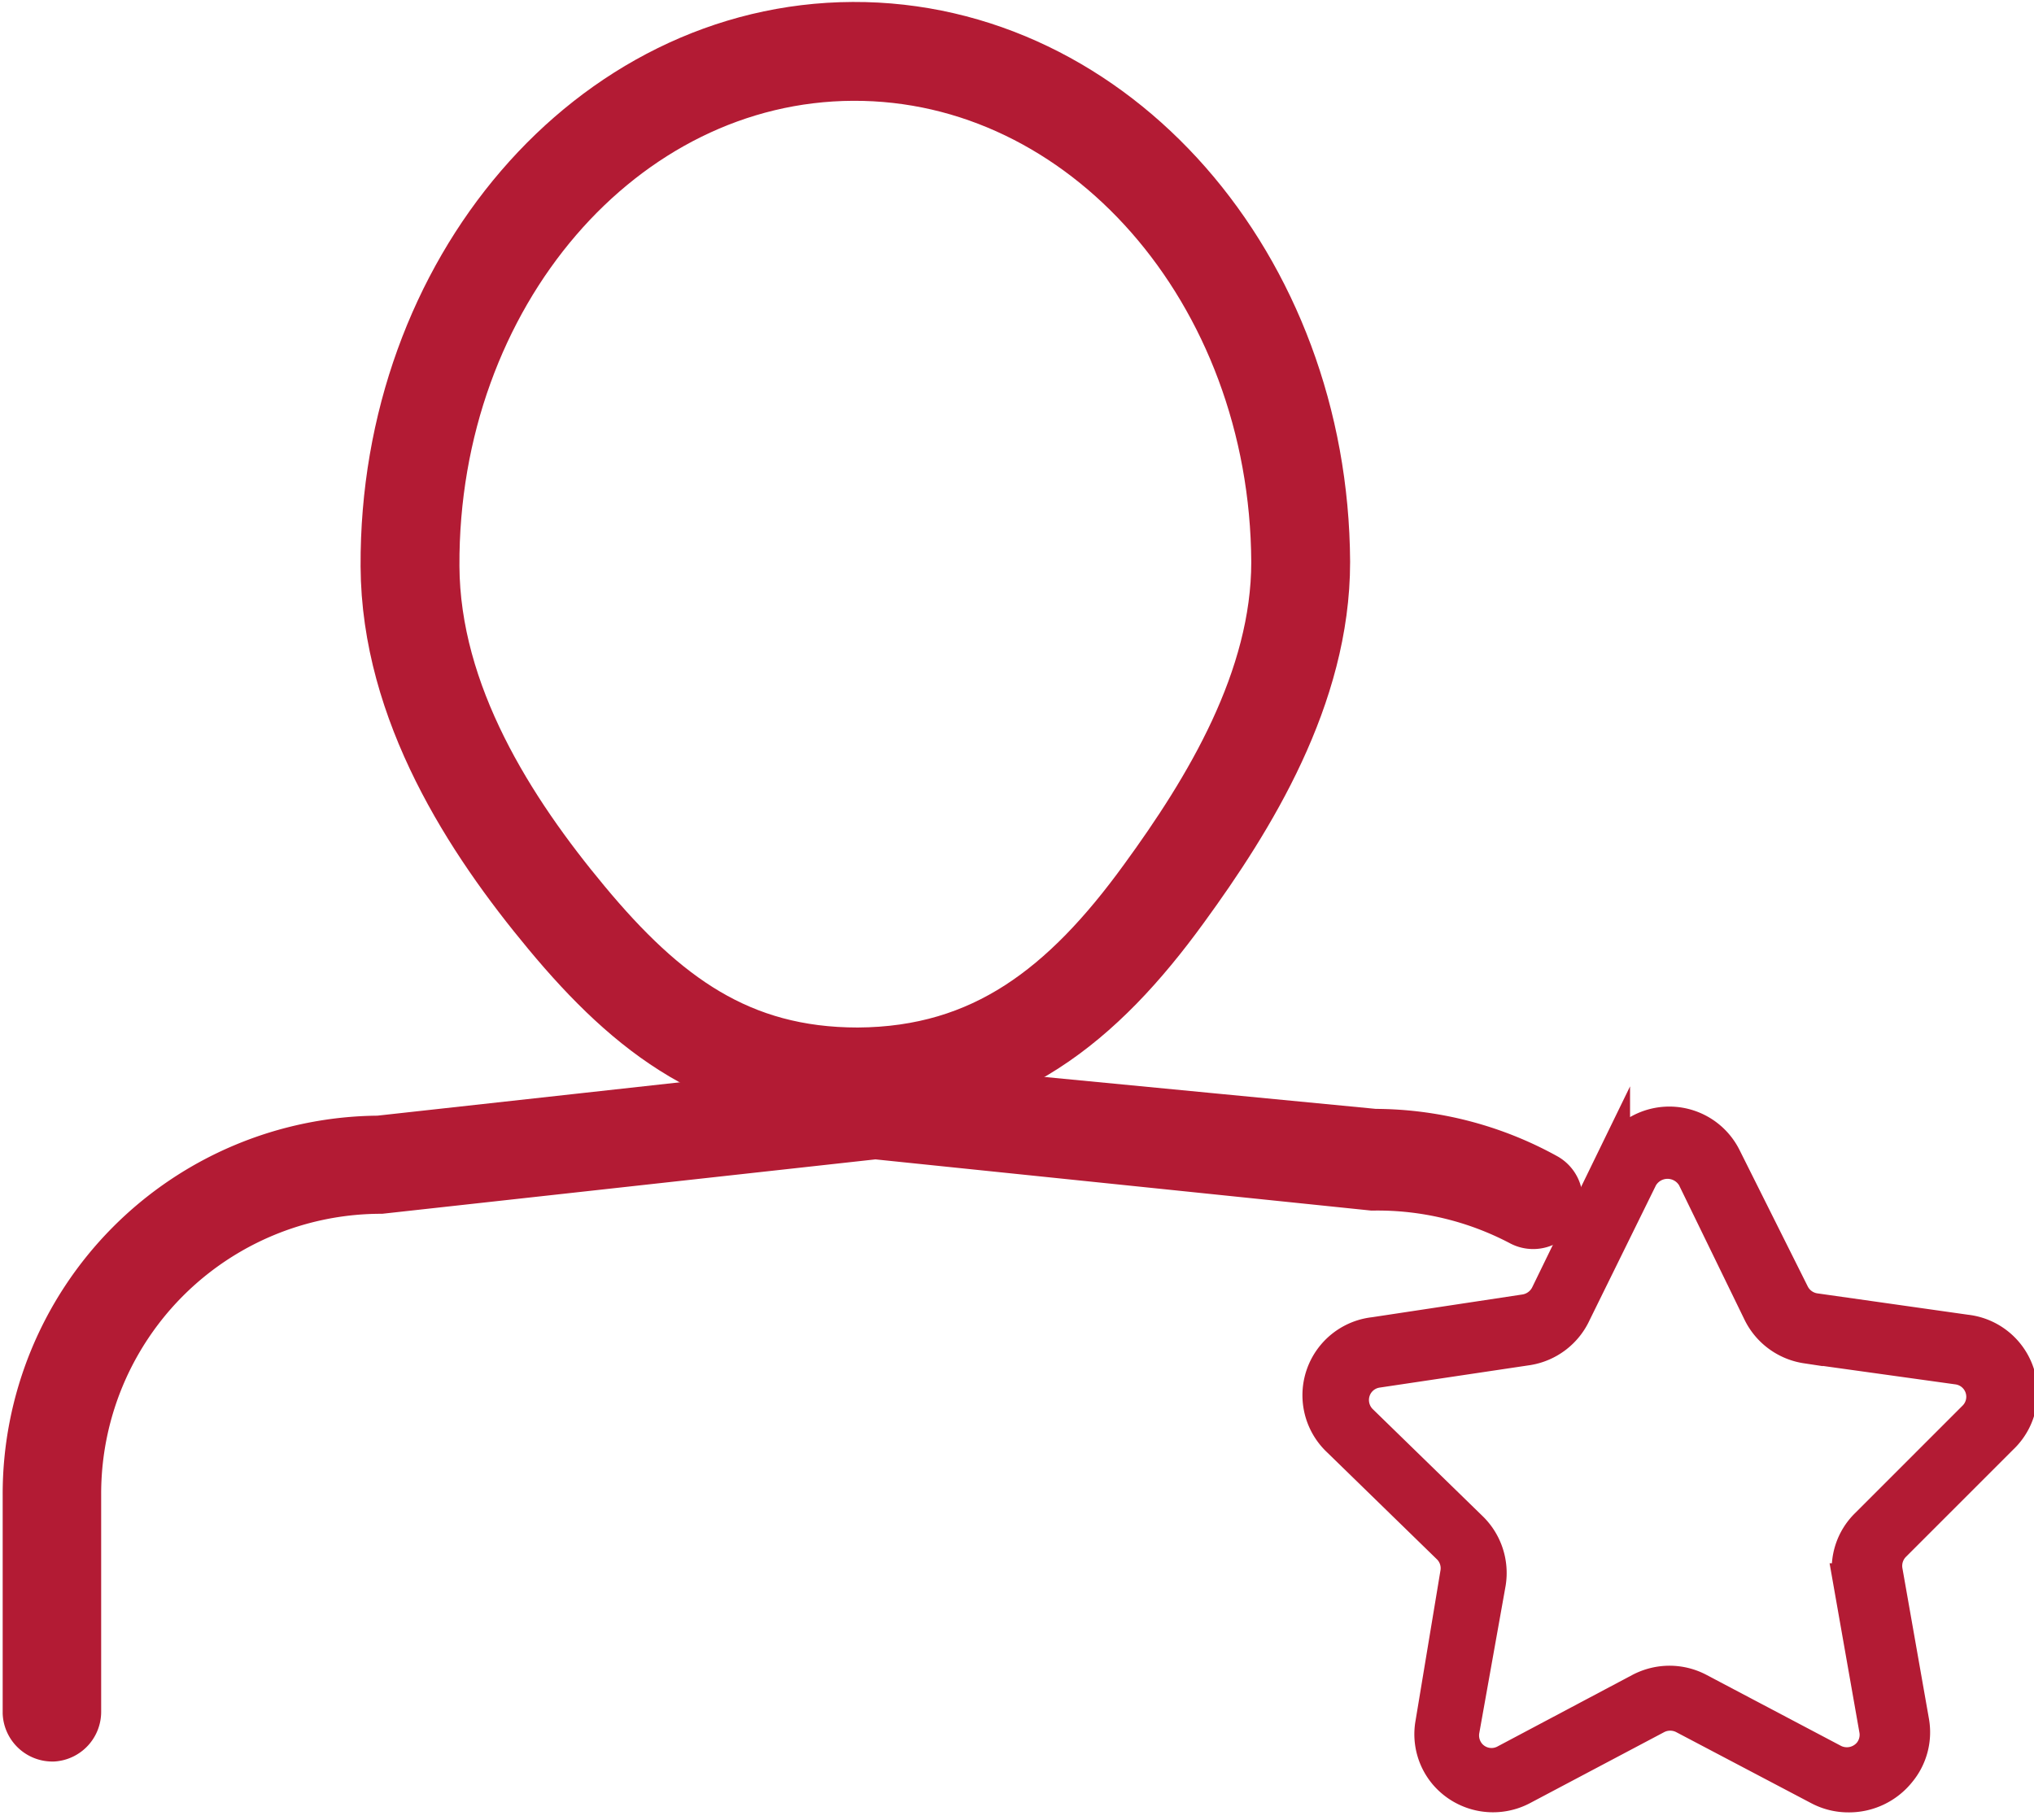
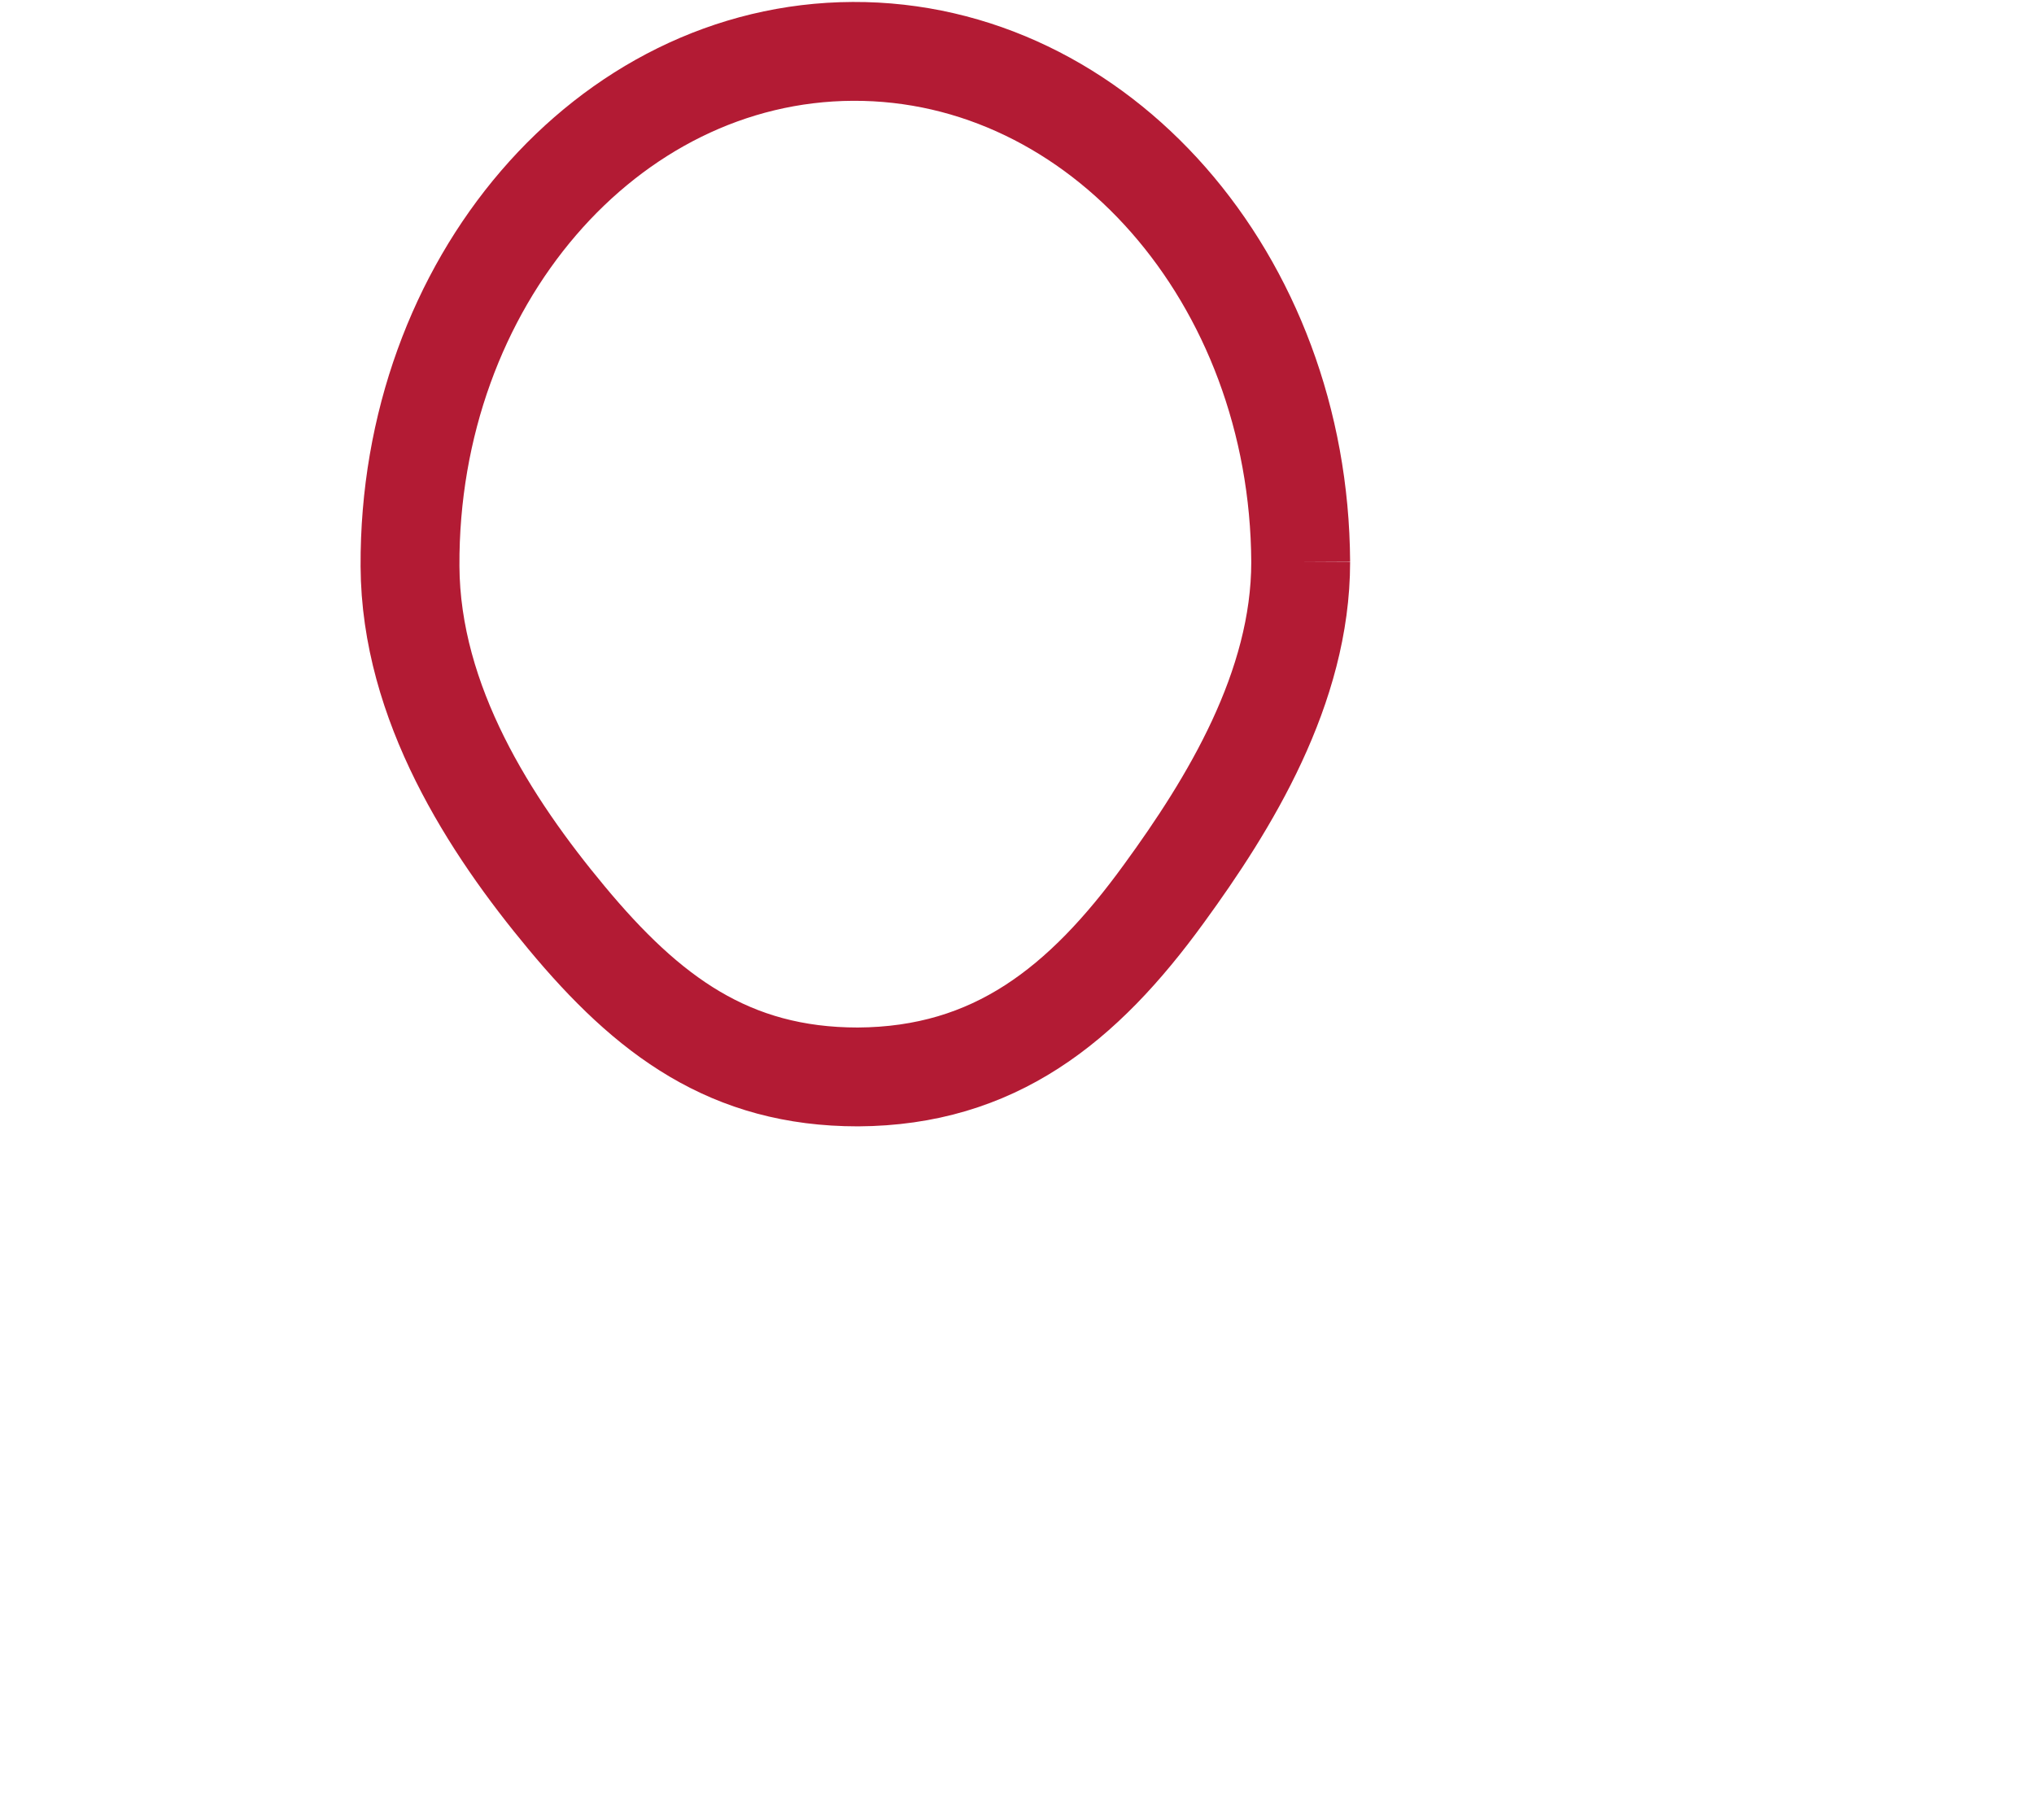
<svg xmlns="http://www.w3.org/2000/svg" viewBox="0 0 57 51" width="57" height="51">
-   <path d="M39.3 44.31l-2.82-2.76a3.23 3.23 0 0 1-.83-3.32A3.19 3.19 0 0 1 38.24 36l3.88-.59.88-1.76a9.28 9.28 0 0 0-4.51-1.16L24.53 31.1l-13.82 1.53a9.13 9.13 0 0 0-9.07 9.25v6.23l37-.19z" fill="none" />
-   <path d="M1.48 48.44A.47.47 0 0 1 1 48v-6.09a9.68 9.68 0 0 1 9.63-9.72l13.87-1.53a.17.17 0 0 1 .1 0L38.51 32a9.69 9.69 0 0 1 4.68 1.21.46.46 0 1 1-.45.81A8.89 8.89 0 0 0 38.47 33l-13.94-1.44-13.87 1.53a8.77 8.77 0 0 0-8.75 8.79v6.09a.47.47 0 0 1-.43.47z" stroke-width="1.85" stroke="#b31b34" stroke-miterlimit="10" fill="#b31b34" />
-   <path d="M51.79 50.33a1.76 1.76 0 0 1-.81-.2l-3.8-2a.83.83 0 0 0-.75 0l-3.78 2a1.76 1.76 0 0 1-2.14-.41 1.72 1.72 0 0 1-.39-1.41l.7-4.22a.81.81 0 0 0-.23-.72l-3.08-3a1.74 1.74 0 0 1 1-3l4.23-.64a.83.83 0 0 0 .61-.45l1.87-3.84a1.74 1.74 0 0 1 3.12 0l1.91 3.82a.82.82 0 0 0 .61.44l4.23.6a1.74 1.74 0 0 1 1 3l-3 3a.82.82 0 0 0-.23.73l.74 4.2a1.73 1.73 0 0 1-.37 1.42 1.81 1.81 0 0 1-1.44.68zm-5-3.19a1.76 1.76 0 0 1 .81.2l3.79 2a.83.83 0 0 0 1-.21.81.81 0 0 0 .17-.66l-.74-4.2a1.72 1.72 0 0 1 .49-1.54l3-3a.81.81 0 0 0-.45-1.39l-4.24-.59a1.76 1.76 0 0 1-1.31-.95L47.46 33A.84.84 0 0 0 46 33l-1.87 3.8a1.76 1.76 0 0 1-1.31 1l-4.22.63a.81.81 0 0 0-.66.56.82.82 0 0 0 .21.83l3.08 3a1.76 1.76 0 0 1 .51 1.54L41 48.5a.82.82 0 0 0 .18.66.81.81 0 0 0 1 .19l3.77-2a1.78 1.78 0 0 1 .85-.21z" stroke-width=".92" stroke="#b31b34" stroke-miterlimit="10" fill="#b31b34" />
-   <path d="M36.45 15.75c0 3.53-2 6.78-3.83 9.29-2.27 3.13-4.76 5.12-8.58 5.14-3.58 0-5.88-1.71-8.17-4.47-2.13-2.56-4.36-6-4.38-9.84C11.45 7.93 17 1.47 23.9 1.44s12.51 6.37 12.55 14.31z" stroke-width="2.77" stroke="#b31b34" stroke-miterlimit="10" fill="none" />
+   <path d="M36.45 15.75c0 3.53-2 6.78-3.83 9.29-2.27 3.13-4.76 5.12-8.58 5.14-3.58 0-5.88-1.71-8.17-4.47-2.13-2.56-4.36-6-4.38-9.84C11.45 7.93 17 1.47 23.9 1.44s12.51 6.37 12.55 14.31" stroke-width="2.77" stroke="#b31b34" stroke-miterlimit="10" fill="none" />
</svg>